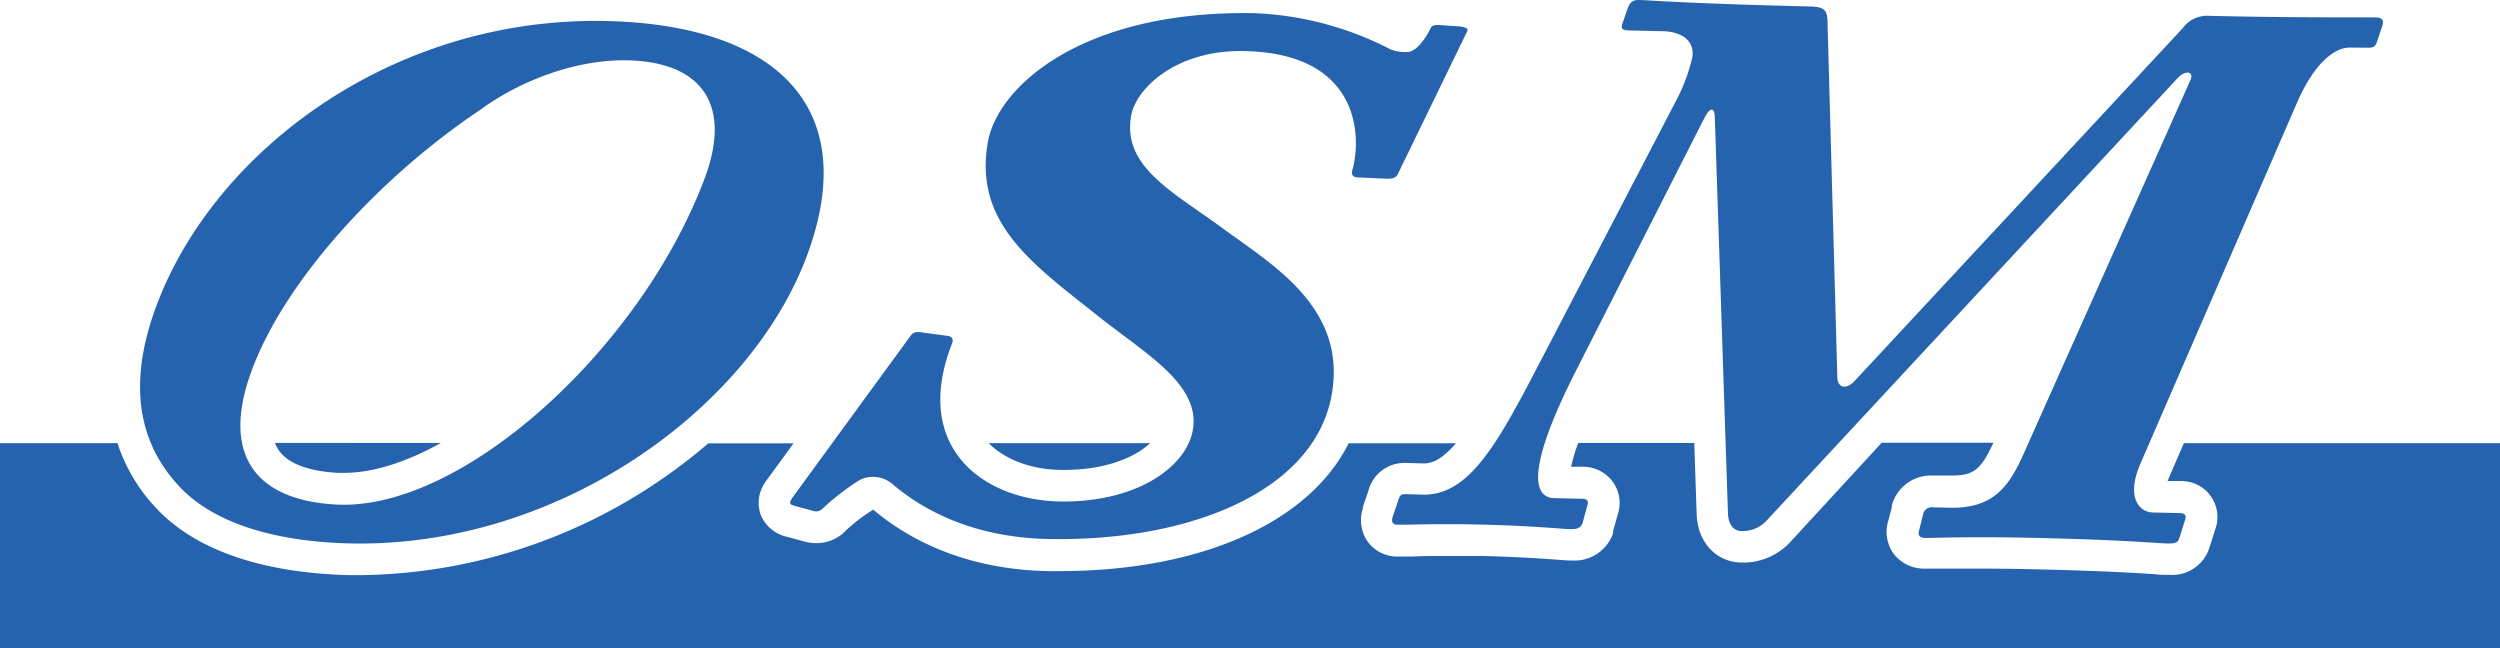
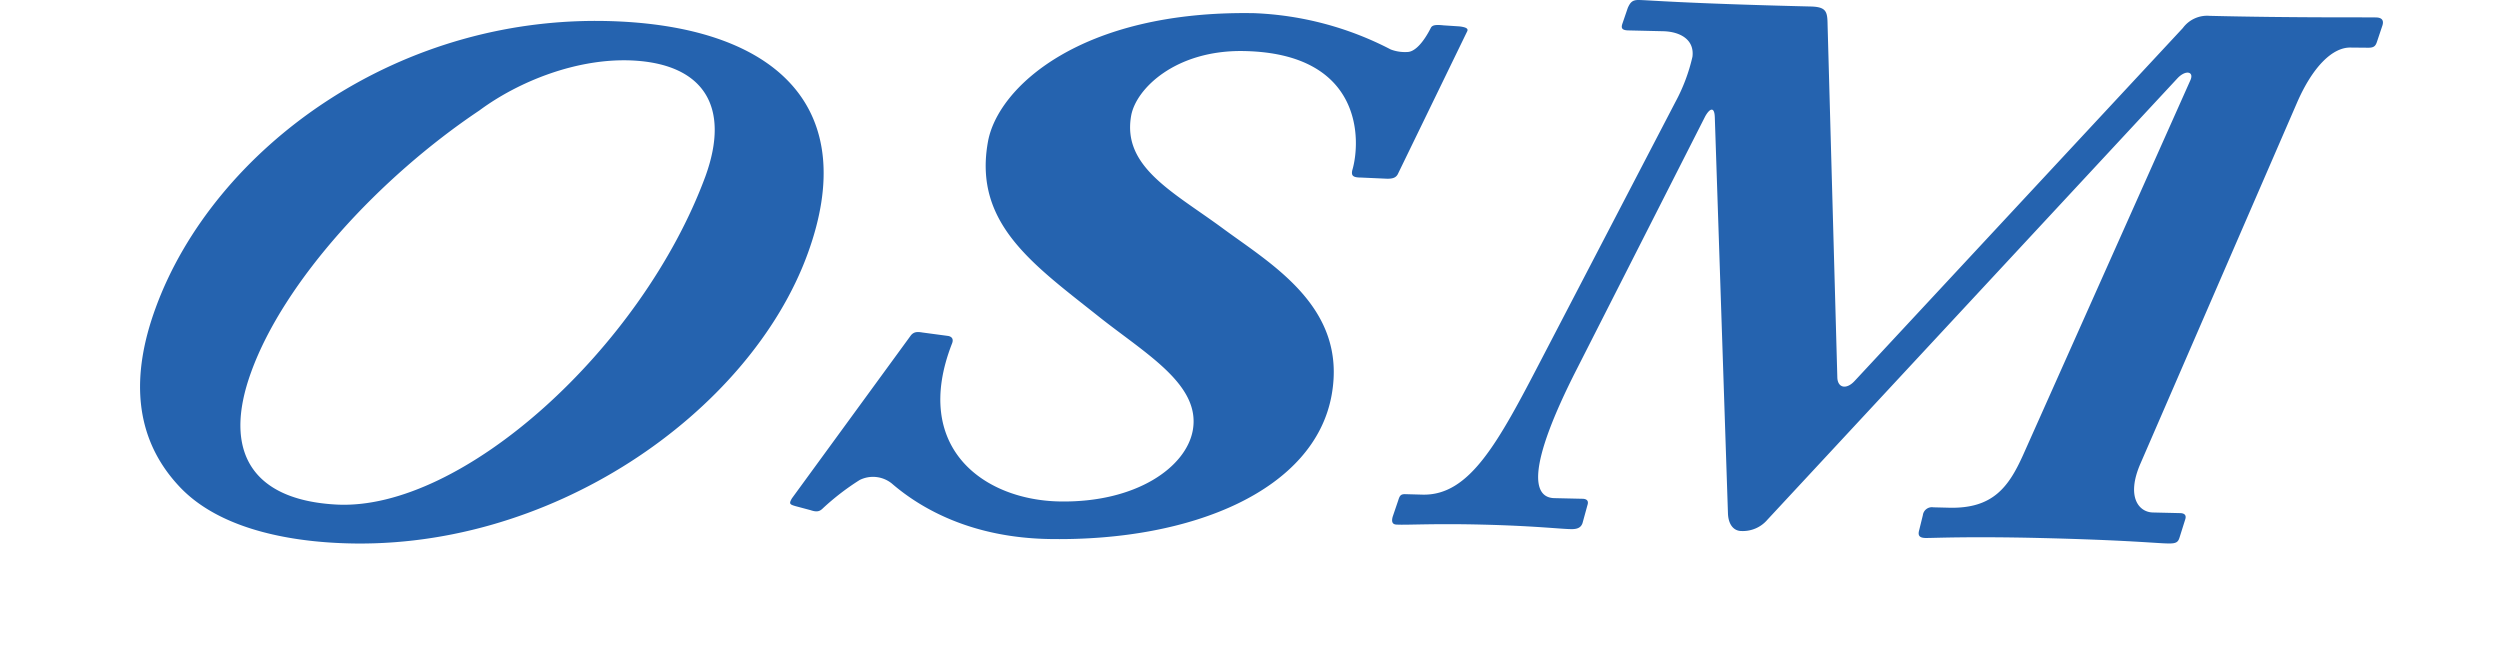
<svg xmlns="http://www.w3.org/2000/svg" id="レイヤー_1" data-name="レイヤー 1" viewBox="0 0 315.43 81.76">
  <defs>
    <style>.cls-1{fill:#2563af}</style>
  </defs>
-   <path class="cls-1" d="M134.24 59.29c5.34 0 9-1.62 10.88-3.38h-20.37c2 2.05 5.31 3.32 9.06 3.38zm-91.6.37h.76c3.72 0 7.92-1.38 12.23-3.77H34.7a4.24 4.24 0 00.43.85c1.41 2.16 4.87 2.78 7.51 2.92z" />
-   <path class="cls-1" d="M275.55 55.91l-1.81 4.17-.25.62h1.64a4.53 4.53 0 014.38 6.06l-.7 2.2a4.92 4.92 0 01-5.09 3.57h-.25c-.41 0-.92 0-1.7-.09-2.15-.14-6.17-.4-14.53-.6-2.79-.07-5.45-.1-7.9-.1h-6.43a4.84 4.84 0 01-4-1.89 4.71 4.71 0 01-.67-4.11l.46-1.74v-.24a5.11 5.11 0 015.15-3.76h2.43c2.73 0 3.68-.75 5.23-4.14h-14.09L226 68.26a8.05 8.05 0 01-6.1 2.72h-.22c-3.18-.08-5.49-2.58-5.61-6.09l-.3-9h-14.64a21 21 0 00-.9 3h1.47a4.66 4.66 0 013.86 2 4.57 4.57 0 01.56 4l-.59 2.11v.28a5.14 5.14 0 01-5.11 3.44h-.18c-.46 0-1-.05-1.88-.11-1.8-.13-4.8-.35-9.41-.46h-4.13c-2 0-3.53 0-4.64.07h-1.93a4.58 4.58 0 01-3.65-1.83 4.75 4.75 0 01-.64-4.26v-.19l.69-2a4.68 4.68 0 014.62-3.53h.14l2.2.06h.09c1.3 0 2.58-.9 4-2.54h-13.54c-5 10-18.62 16.13-36.54 16.13h-1.25c-10.91-.18-18.06-4.27-22.2-7.76l-.21.14a21.89 21.89 0 00-3.19 2.45 5.07 5.07 0 01-3.77 1.64 6.17 6.17 0 01-1.89-.31l-1.82-.49A4.67 4.67 0 0196 65a4.53 4.53 0 01.59-4.21l.07-.11.07-.09 3.39-4.65H89.37a69 69 0 01-6.44 4.9 68.32 68.32 0 01-37.57 11.73c-1.11 0-2.23 0-3.32-.09-7-.38-16.59-2.15-22.4-8.44a21.75 21.75 0 01-4.82-8.13H0v25.85h315.43V55.91z" />
  <path class="cls-1" d="M22.57 61.32c-5.79-6.22-6-14.07-2.95-22.42 7.27-20 30.75-37.7 58.94-36.17 19.58 1.07 30 11 23.36 29.24C94.65 52 69.25 70 42.25 68.49c-6.57-.36-14.87-1.97-19.68-7.17zM89 22.26c3.24-8.92-.34-14.14-9.06-14.62-7-.38-14.47 2.6-19.46 6.3-12.56 8.41-24.62 21.49-28.79 33-3.69 10.13.22 16.15 10.73 16.72C58.31 64.52 81 43.89 89 22.26zm87.35-.26c-.22.38-.56.56-1.33.55l-3.34-.15c-1.07 0-1.17-.31-1.07-.88C171.74 17.76 172 6.7 156.9 6.44c-8.56-.14-13.57 4.74-14.18 8.16-1.15 6.47 5.34 9.63 11.57 14.22s15.7 10 13.73 21c-2.14 12-17.55 18.49-35.59 18.19-9.78-.16-16.18-3.79-19.9-7a3.78 3.78 0 00-4.06-.45 31.24 31.24 0 00-4.62 3.55c-.37.37-.71.56-1.57.26l-1.91-.51c-.73-.21-.86-.3-.44-1l15-20.55c.39-.47.84-.46 1.44-.36l3.29.44c.44.1.7.39.44 1-5.08 13.08 4 19.72 13.63 19.88s15.94-4.32 16.77-9c1-5.7-5.81-9.54-11.72-14.21-8.32-6.63-16-11.81-14.13-22.17 1.22-6.85 11.69-16.6 33.55-16.23a40.78 40.78 0 0117.27 4.58 5 5 0 002.09.32c.91 0 2-1.11 3-3.1.2-.28.53-.37 1.58-.26l2 .13c.9.11 1.17.3.95.68zm100.03-11.91c.46-1.07-.61-1.3-1.63-.23L223 65.57a4.07 4.07 0 01-3.27 1.43c-1 0-1.66-.83-1.71-2.22l-1.66-50c-.05-1.38-.64-1.1-1.2-.12L199 46.47c-6.4 12.53-5.65 16.31-2.9 16.38l3.52.08c.66 0 .84.32.67.81l-.62 2.26c-.17.49-.54.78-1.42.76-1.21 0-4.58-.41-11.29-.57-6.15-.15-9.49.07-10.7 0-.55 0-.73-.31-.54-1l.7-2.06c.18-.59.32-.79.87-.78l2.2.06c5.93.14 9.51-6.51 15-17.08l16.91-32.48a22.53 22.53 0 002.14-5.69C213.81 5 212 4 209.87 3.94l-4.29-.1c-.88 0-1.08-.23-.89-.82l.69-2.02c.31-.69.57-1 1.34-1 1.09 0 5.57.43 21.73.82 2 .05 2.12.65 2.14 2.33l1.23 44.51c.06 1.29 1.14 1.51 2.15.44l41.45-44.57A3.81 3.81 0 01278.81 2c10.33.25 19.49.17 20.92.2.77 0 1.07.33.87 1l-.69 2.06c-.19.59-.43.78-1.2.76l-2.2-.02c-2.2 0-4.7 2.36-6.71 7l-19.73 45.48c-1.84 4.22-.2 6.14 1.55 6.18l3.41.08c.66 0 .85.32.68.81l-.71 2.26c-.18.59-.42.78-1.41.76-1.32 0-4.91-.42-16.24-.69-8.9-.21-13.23 0-14.33 0-.88 0-1.06-.33-.87-1l.46-1.87a1.15 1.15 0 011.33-1l2 .05c5.49.13 7.48-2.59 9.3-6.61z" />
</svg>